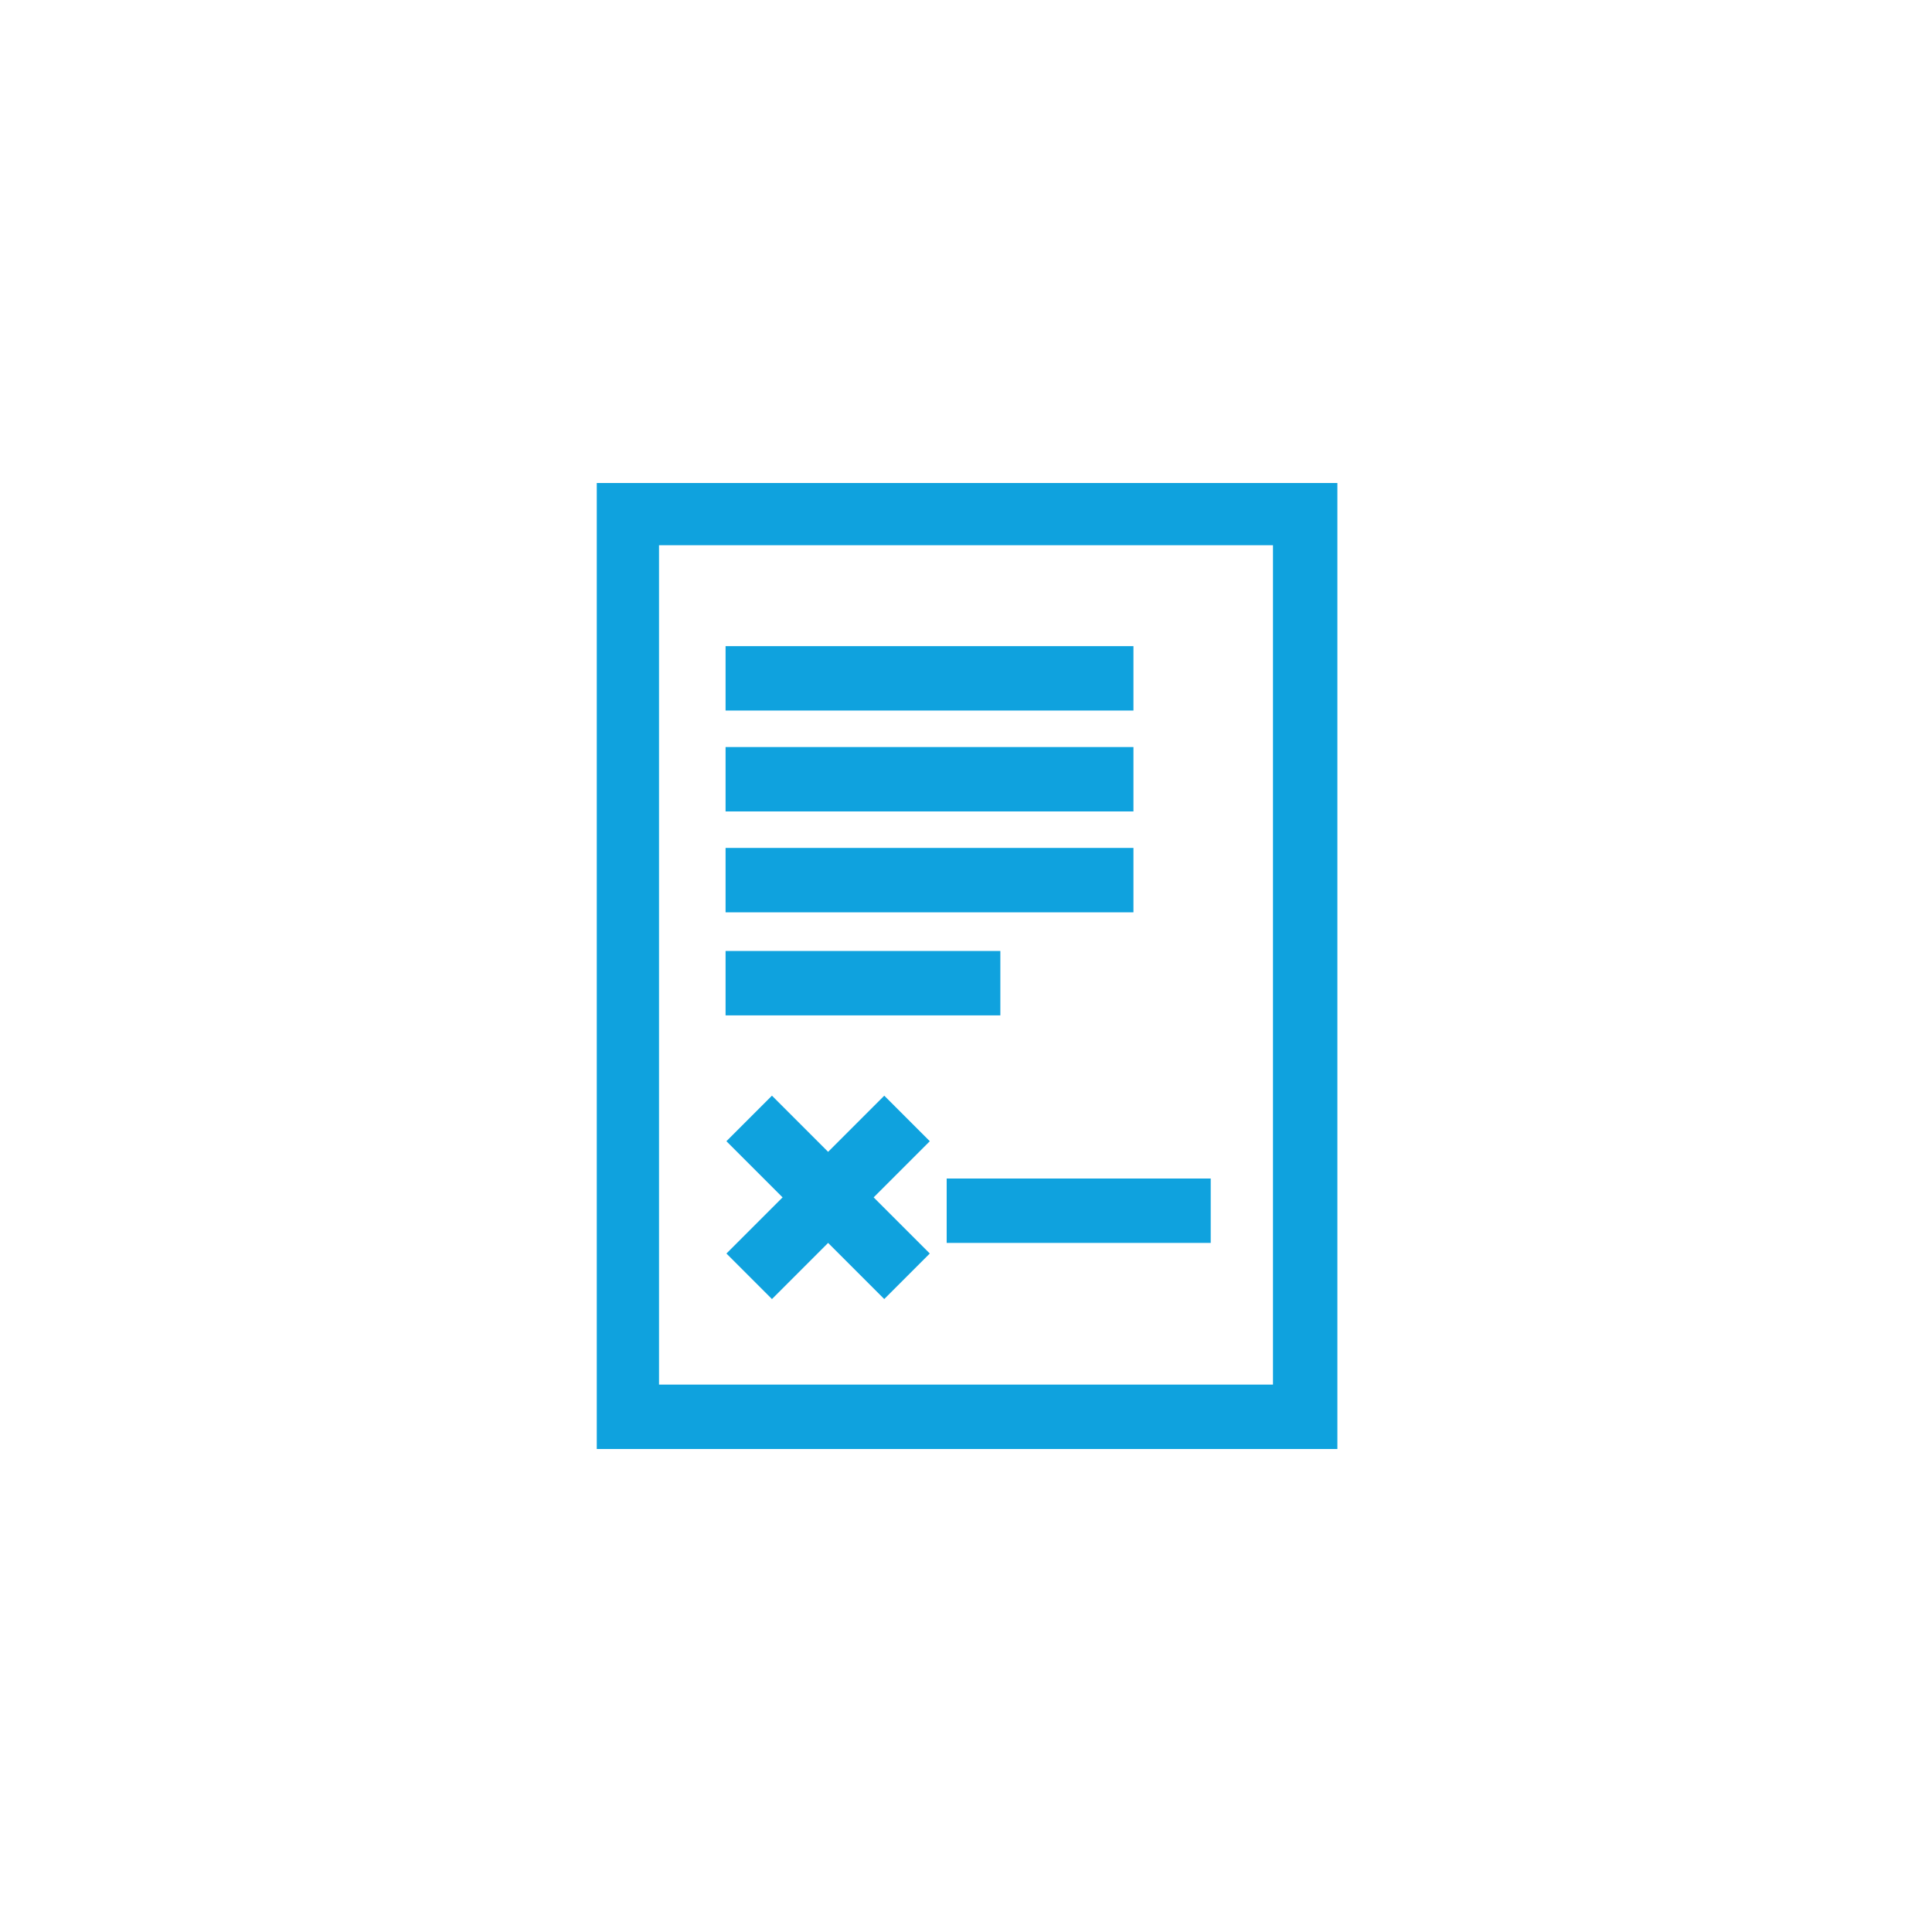
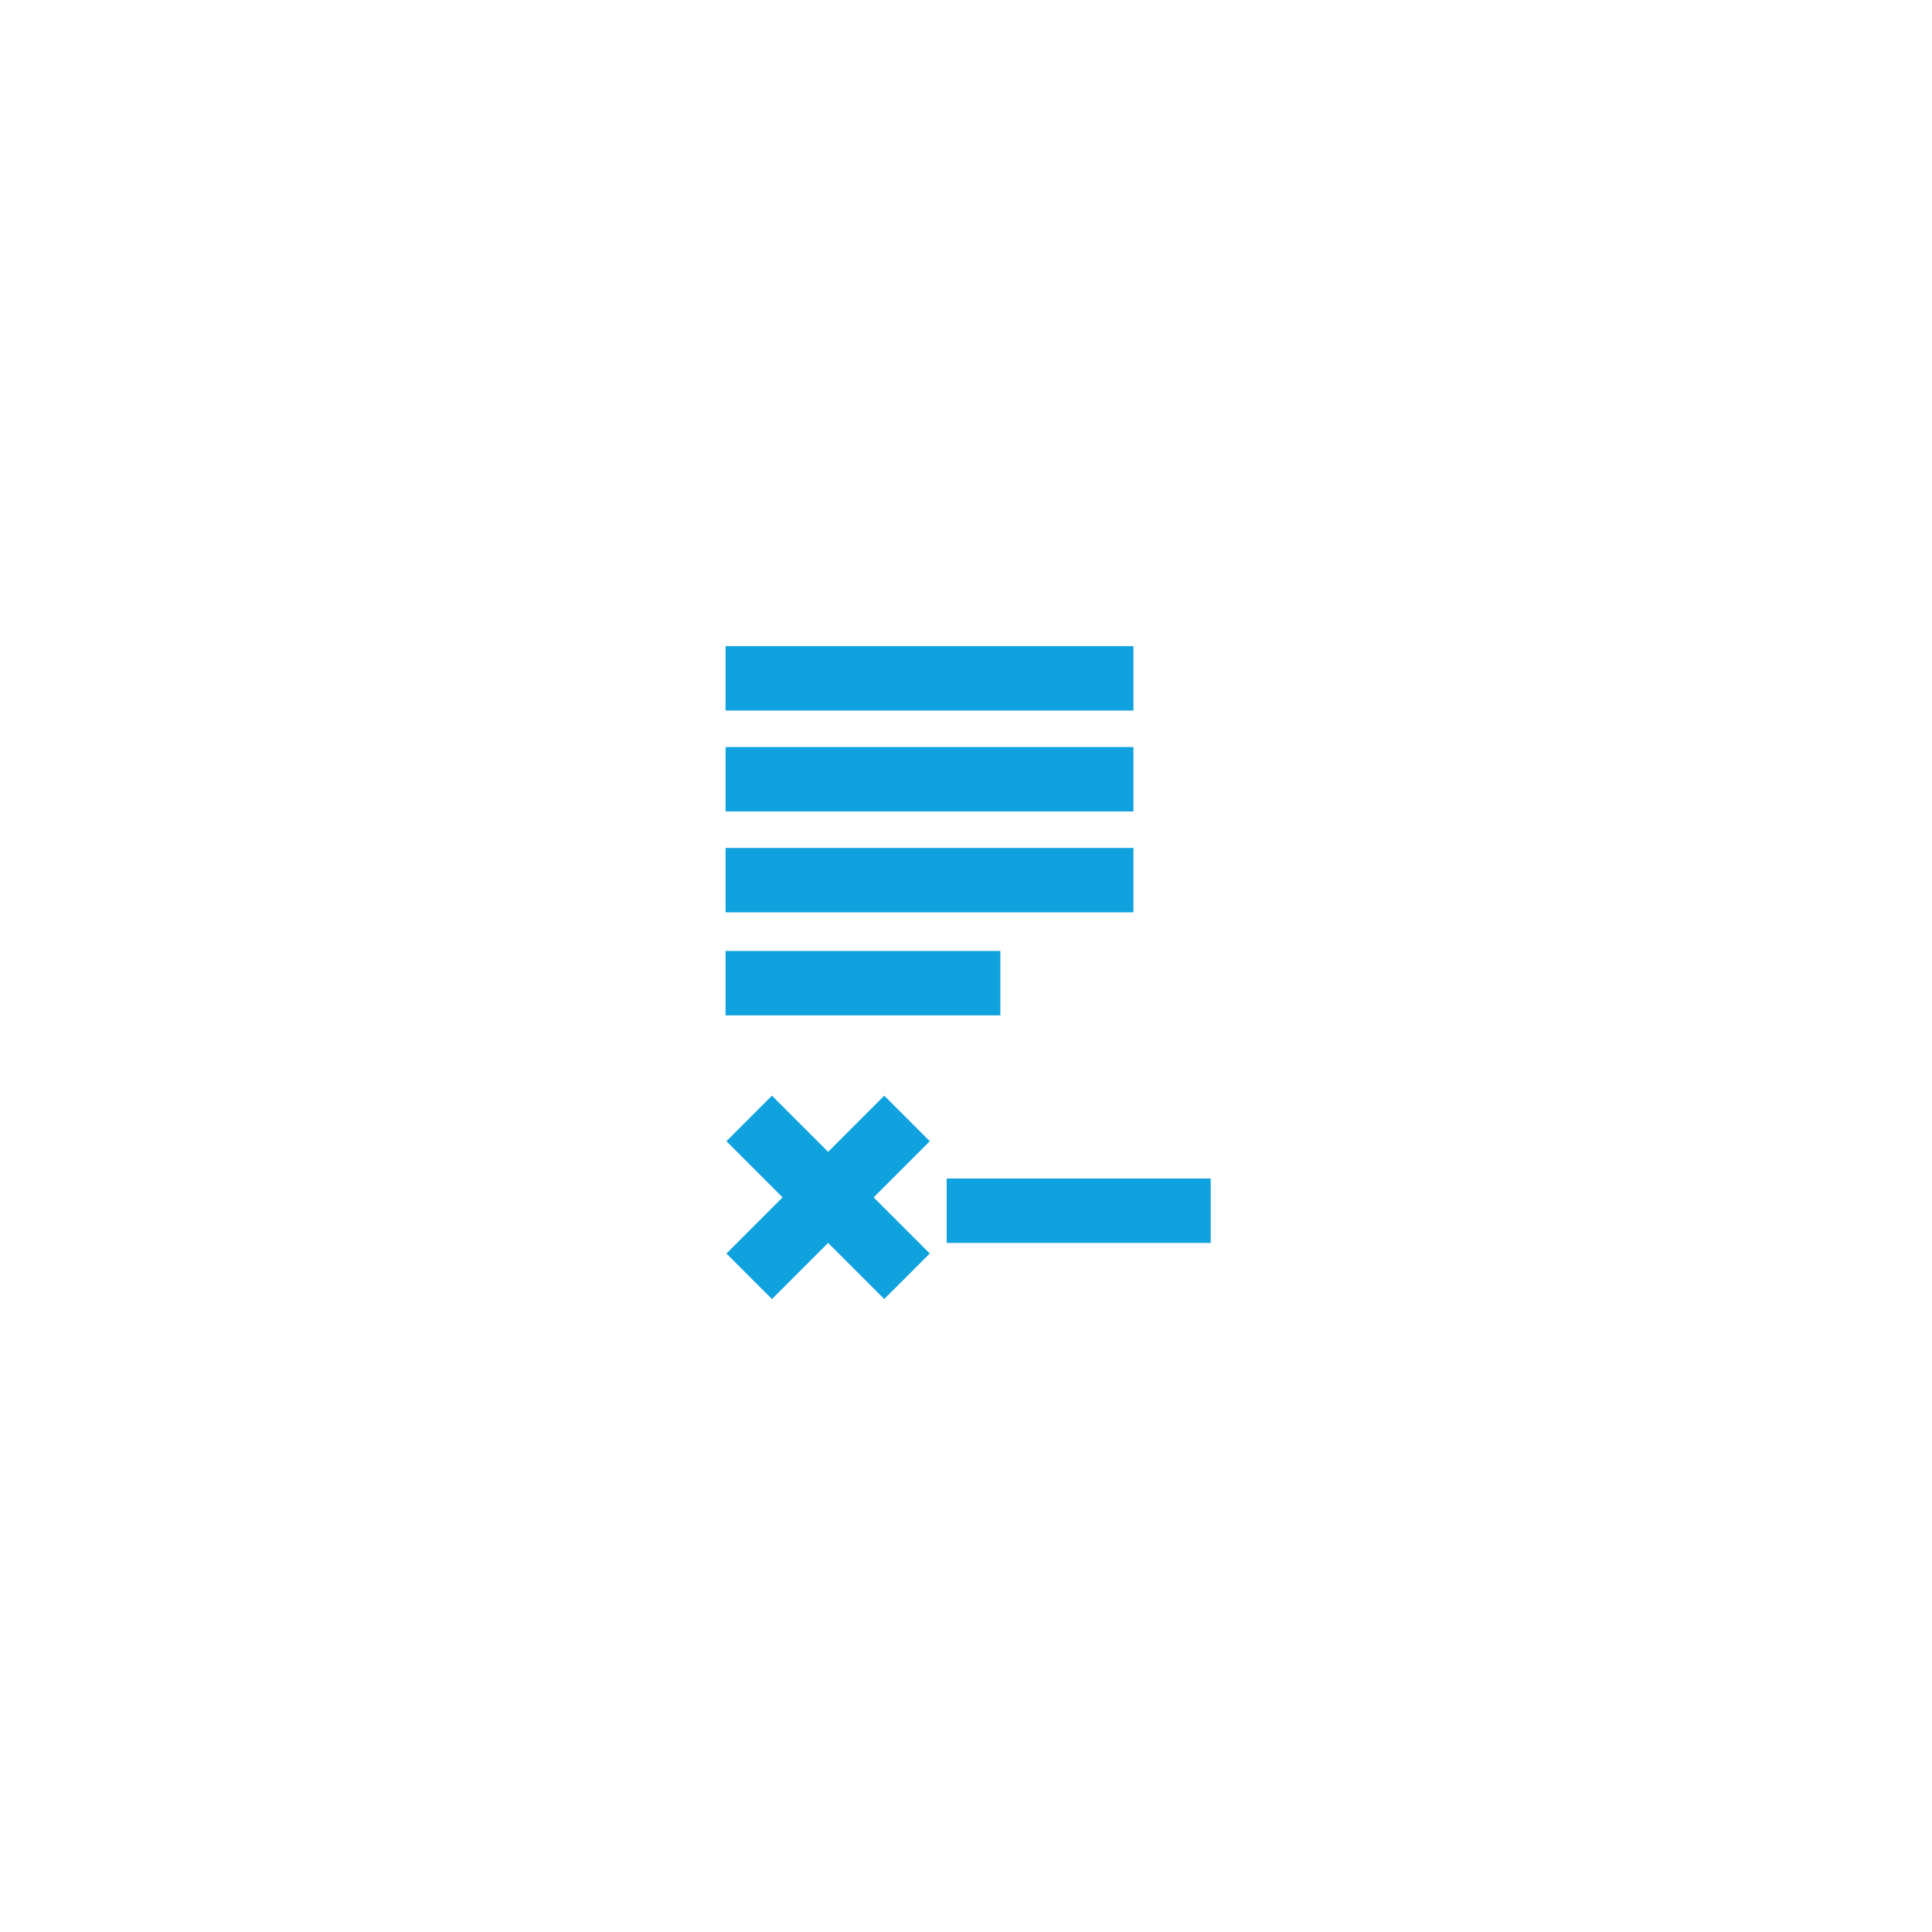
<svg xmlns="http://www.w3.org/2000/svg" version="1.1" id="Group_12678" x="0px" y="0px" viewBox="0 0 90 90" style="enable-background:new 0 0 90 90;" xml:space="preserve">
  <style type="text/css">
	.st0{fill:#0FA2DE;}
</style>
-   <path id="Path_12508" class="st0" d="M30.7,25.4h28.6v39.1H30.7V25.4z M27.8,67.5h34.5v-45H27.8V67.5z" />
  <rect id="Rectangle_198" x="33.8" y="30.1" class="st0" width="19" height="3" />
  <rect id="Rectangle_199" x="33.8" y="34.8" class="st0" width="19" height="3" />
  <rect id="Rectangle_200" x="33.8" y="39.5" class="st0" width="19" height="3" />
  <rect id="Rectangle_201" x="33.8" y="44.3" class="st0" width="12.8" height="3" />
  <rect id="Rectangle_202" x="44.1" y="54.9" class="st0" width="12.3" height="3" />
  <rect id="Rectangle_203" x="37.1" y="50.6" transform="matrix(0.707 -0.707 0.707 0.707 -28.165 43.617)" class="st0" width="3" height="10.4" />
  <rect id="Rectangle_204" x="33.4" y="54.3" transform="matrix(0.707 -0.707 0.707 0.707 -28.164 43.618)" class="st0" width="10.4" height="3" />
</svg>